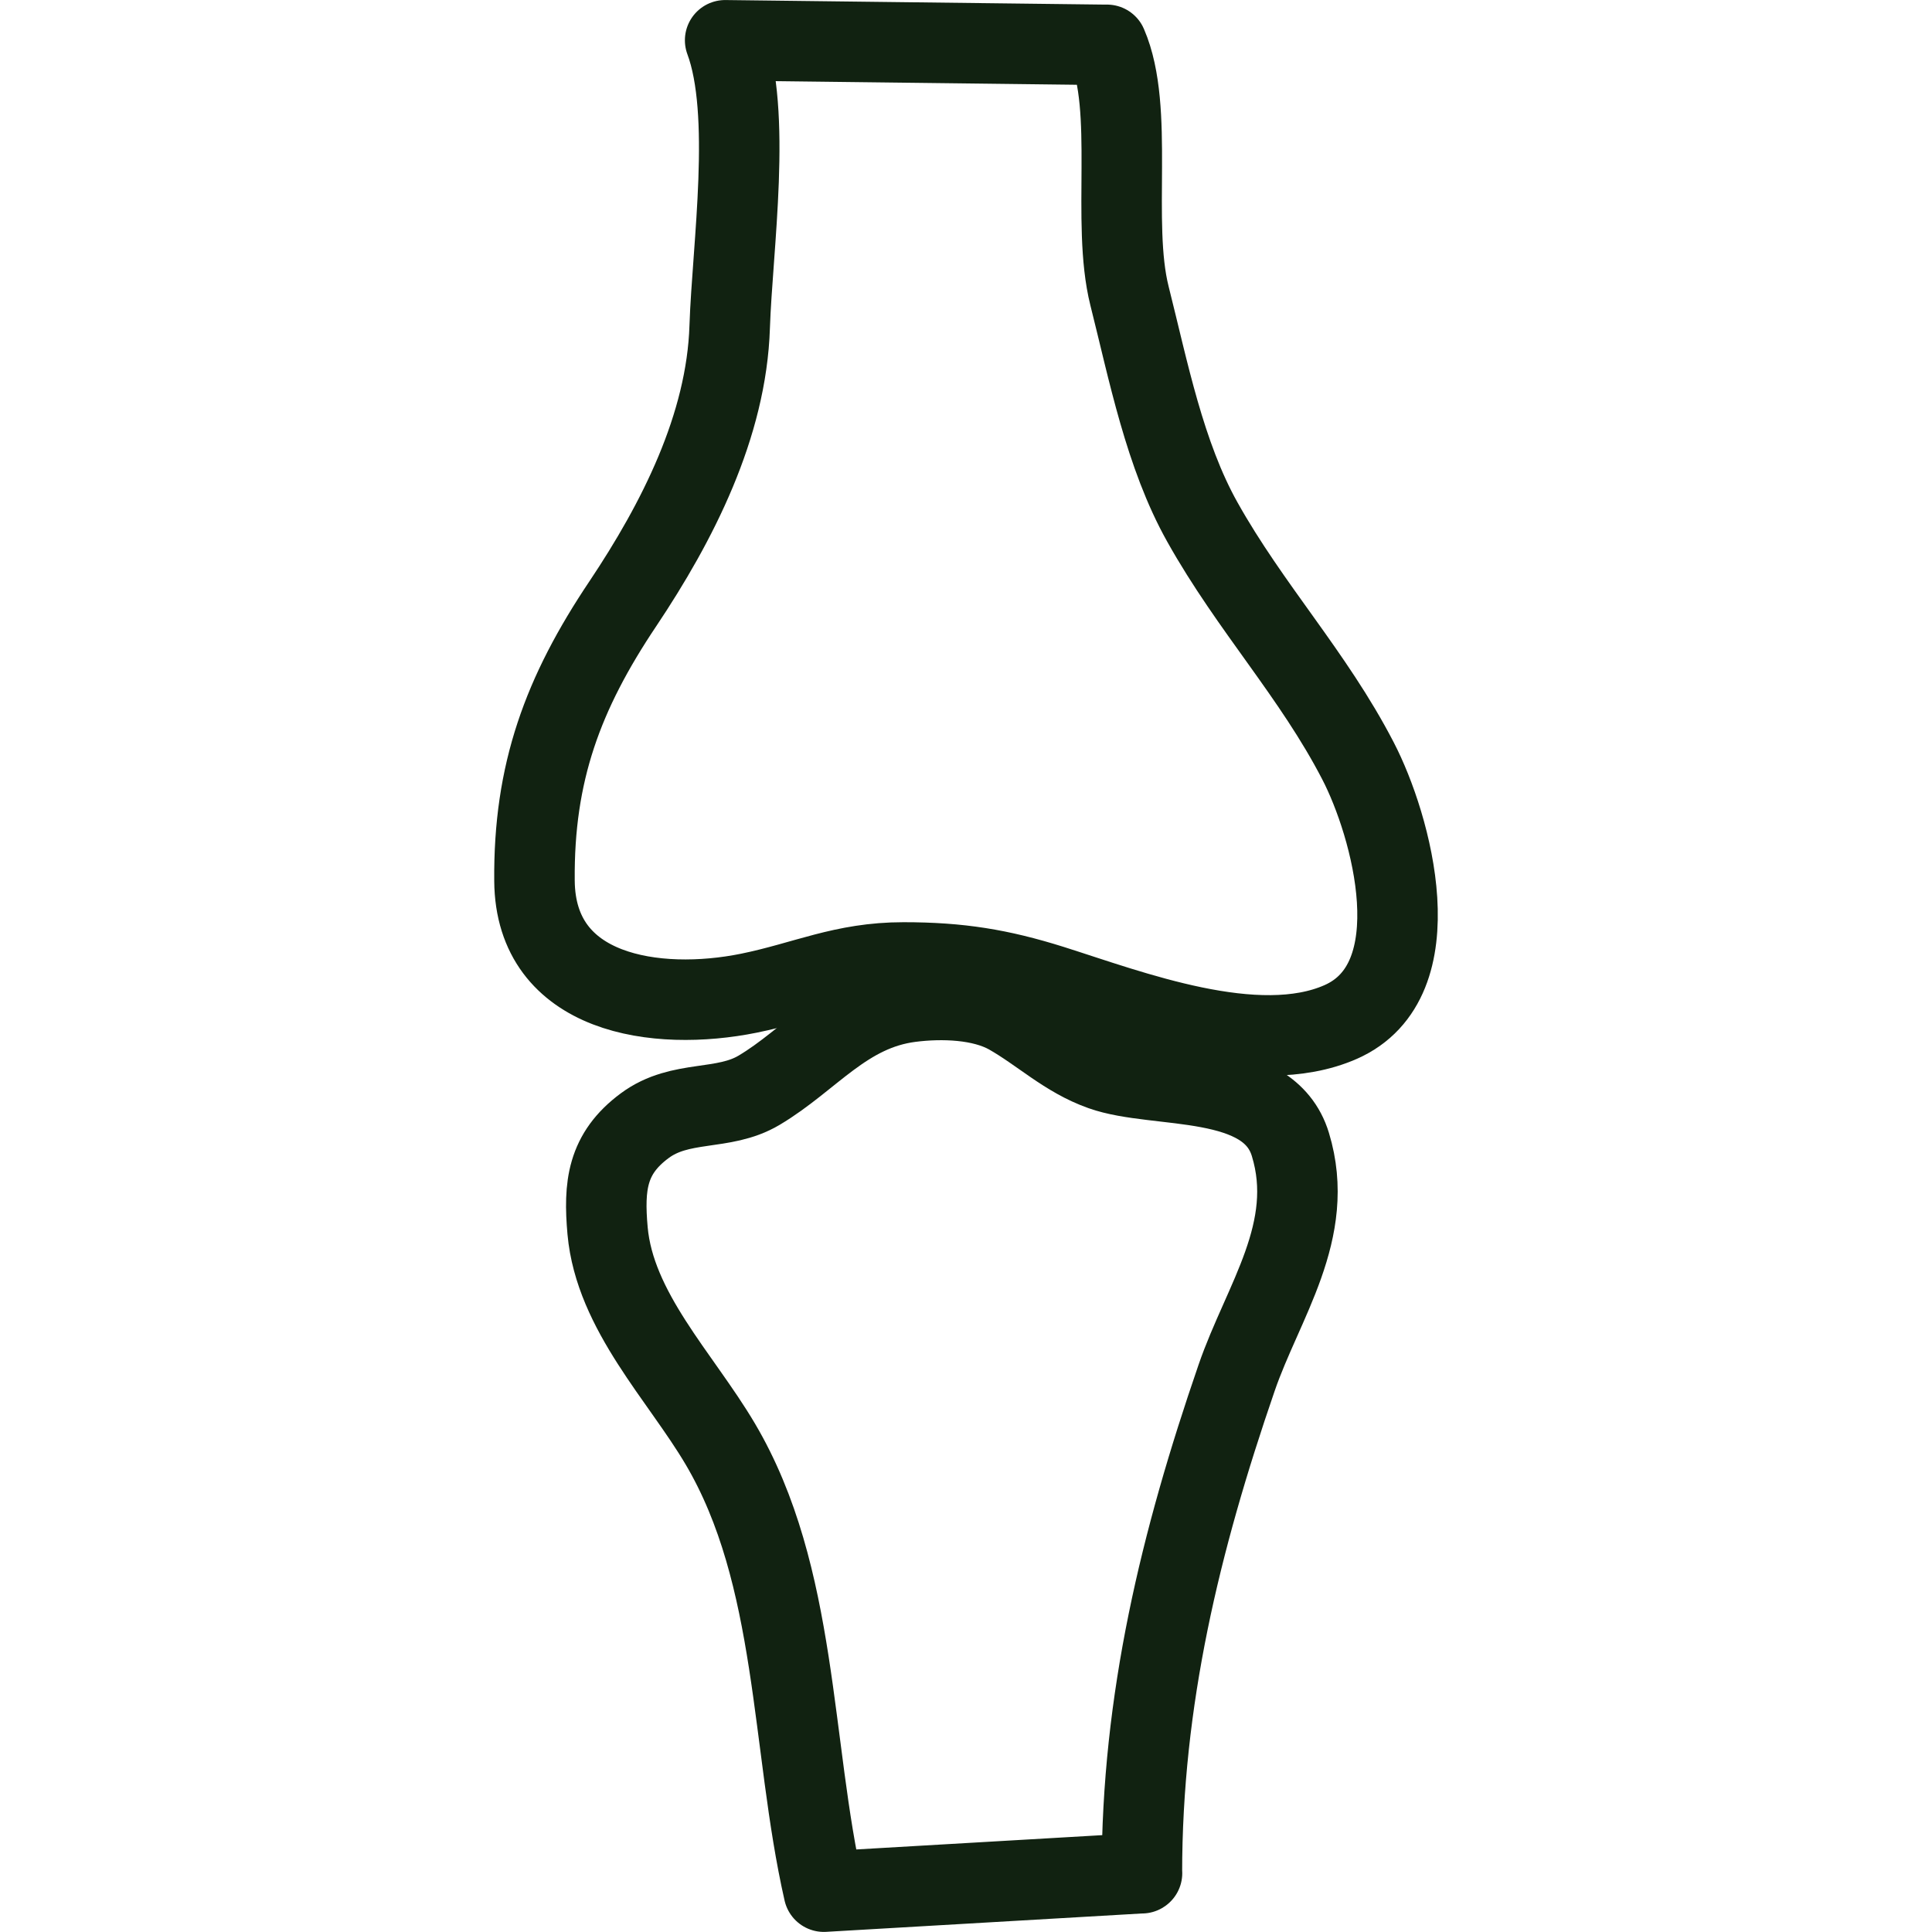
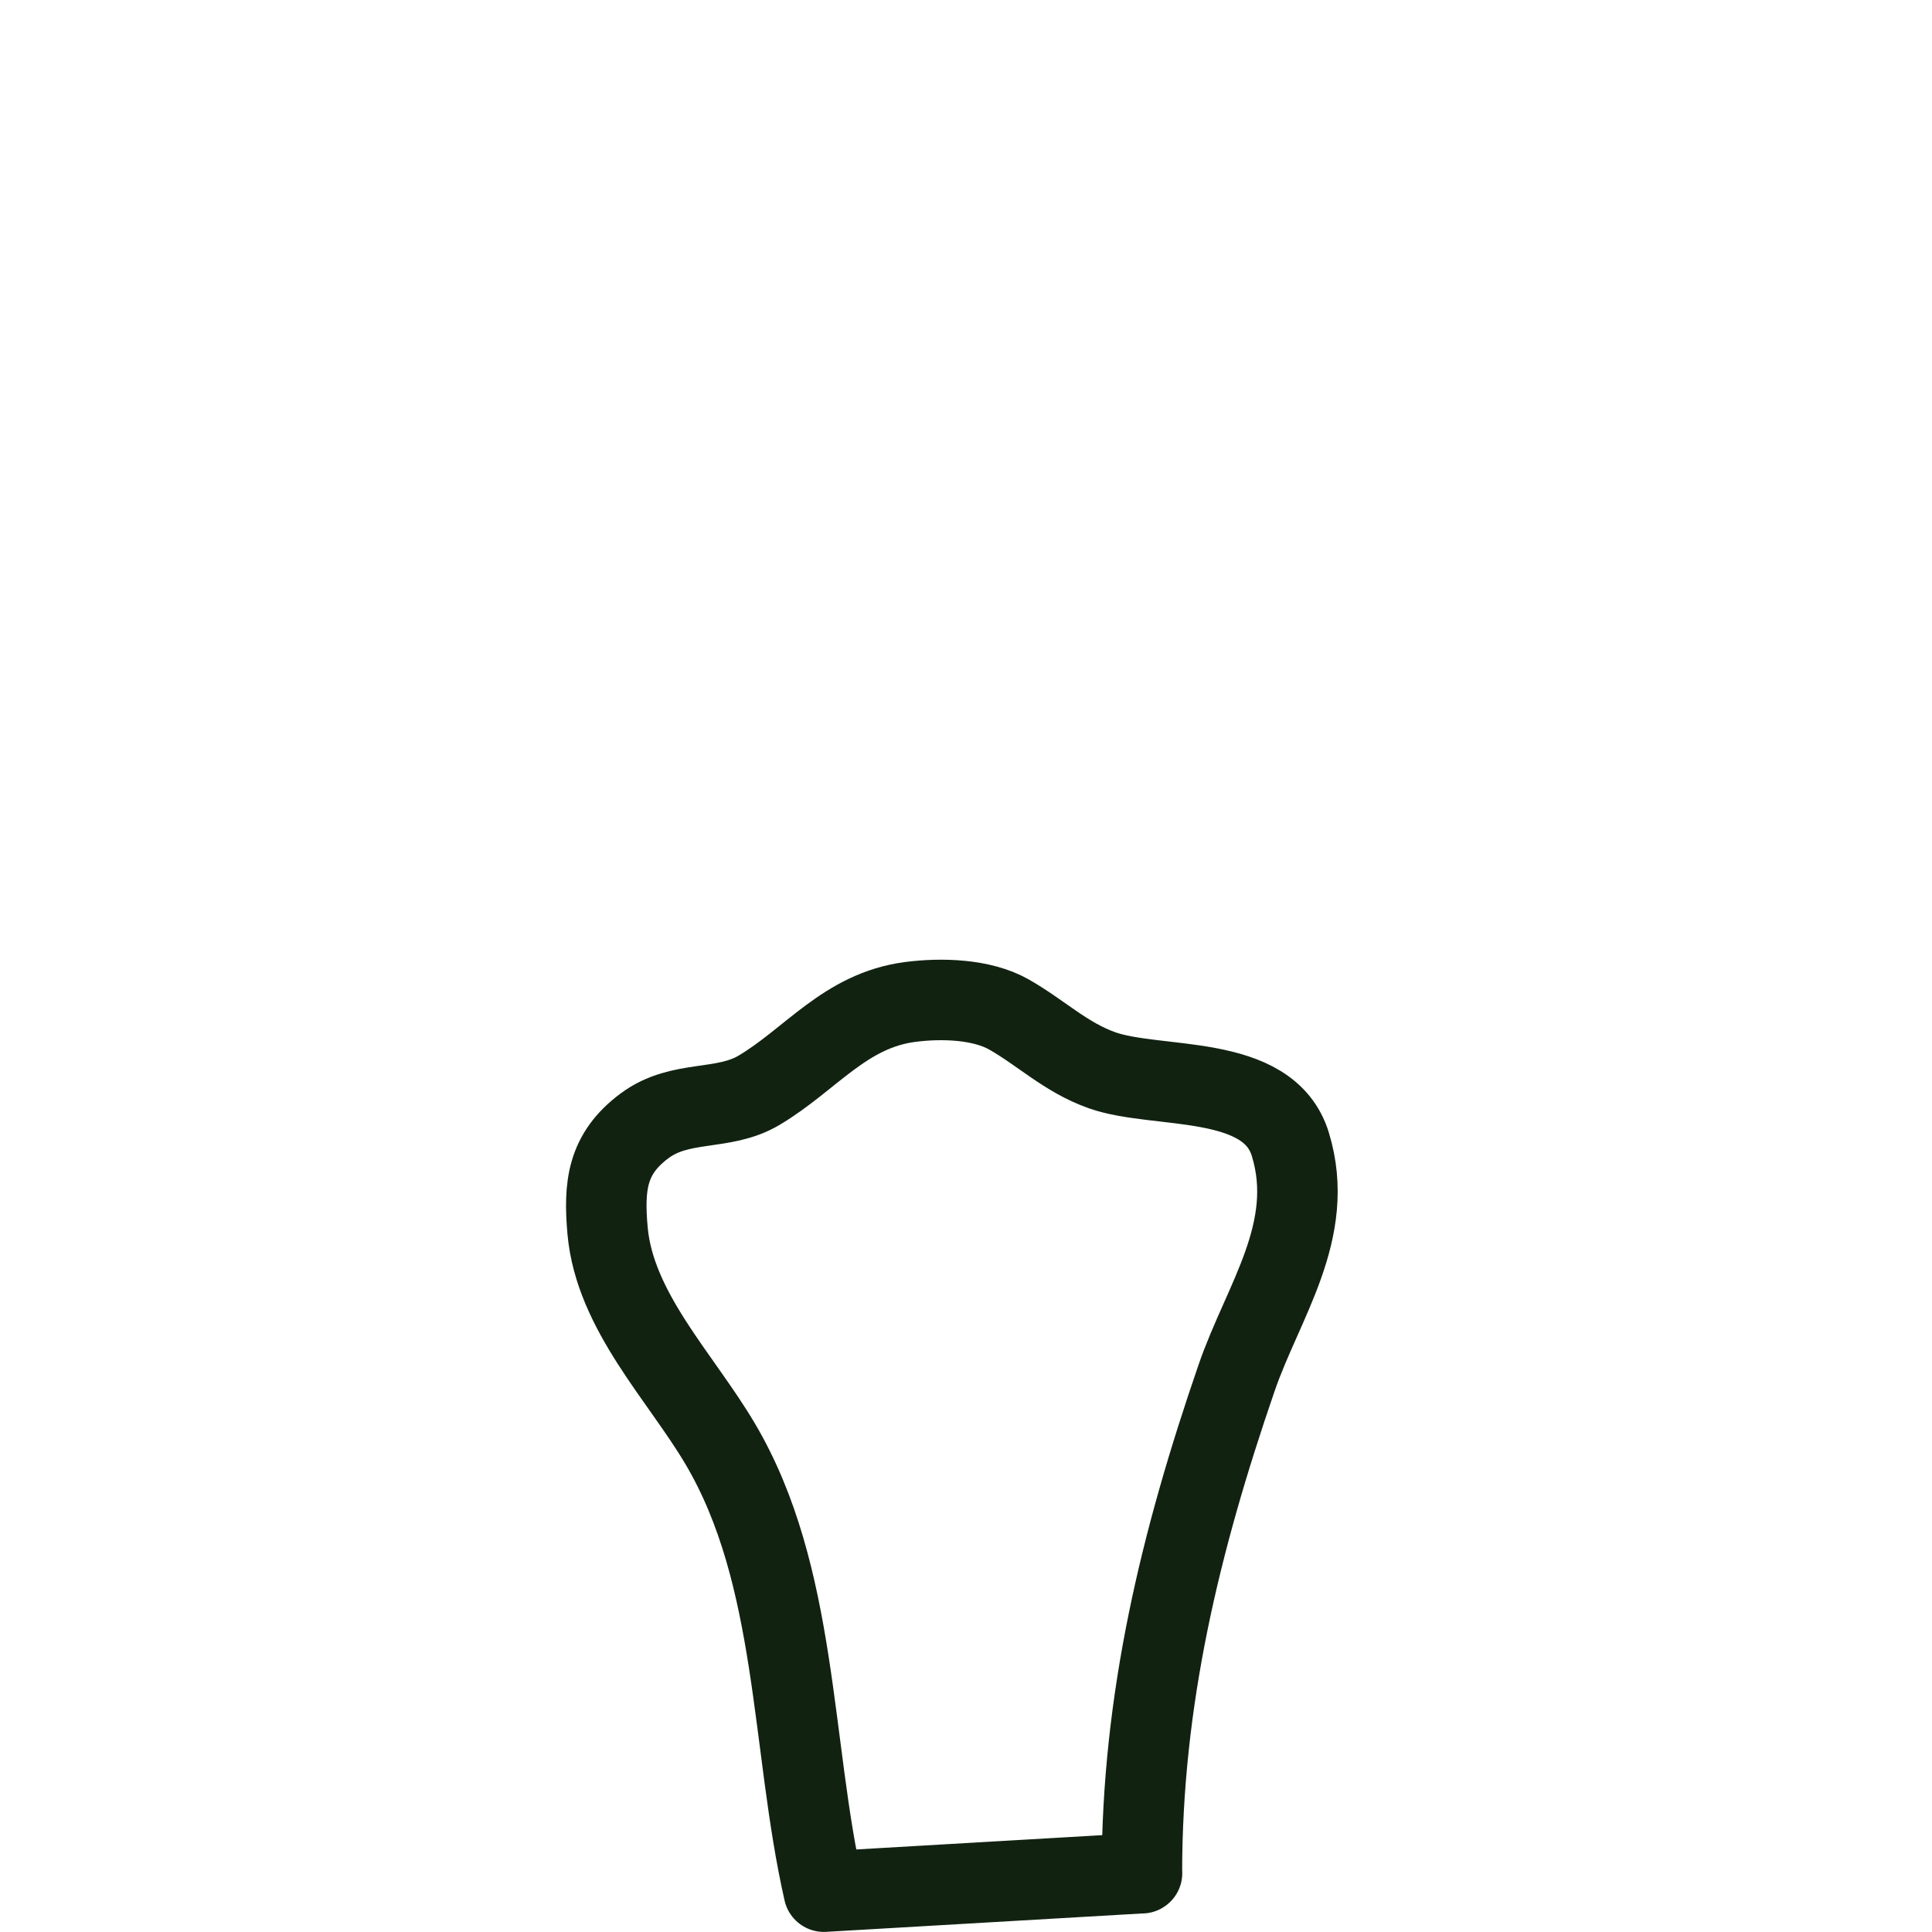
<svg xmlns="http://www.w3.org/2000/svg" width="48" height="48" fill="rgba(17,34,17,1)" viewBox="0 0 48 48">
  <g fill="none" stroke="rgba(17,34,17,1)" stroke-width="2" stroke-linecap="round" stroke-linejoin="round" stroke-miterlimit="10">
-     <path d="M27.502 1.114c.696 1.608.1 4.402.56 6.237.468 1.858.875 3.953 1.812 5.622 1.19 2.126 2.755 3.786 3.863 5.927.83 1.595 1.908 5.465-.43 6.492-2.09.92-5.232-.297-7.185-.914-1.277-.4-2.278-.566-3.675-.566-1.507 0-2.438.478-3.843.764-2.29.463-5.304.045-5.325-2.795-.024-2.685.703-4.656 2.197-6.884 1.354-2.025 2.575-4.415 2.653-6.88.067-1.99.56-5.31-.113-7.116l9.485.114z" />
    <path d="M28.37 46.54c0-4.304.952-8.237 2.352-12.304.652-1.9 1.99-3.66 1.338-5.8-.54-1.793-3.315-1.358-4.684-1.847-.895-.317-1.513-.933-2.315-1.388-.67-.376-1.652-.41-2.446-.308-1.62.21-2.47 1.43-3.756 2.194-.895.533-1.95.22-2.84.88-.942.696-1.022 1.5-.924 2.61.18 2 1.814 3.63 2.797 5.293 1.94 3.28 1.75 7.495 2.576 11.128l7.905-.46z" />
  </g>
</svg>